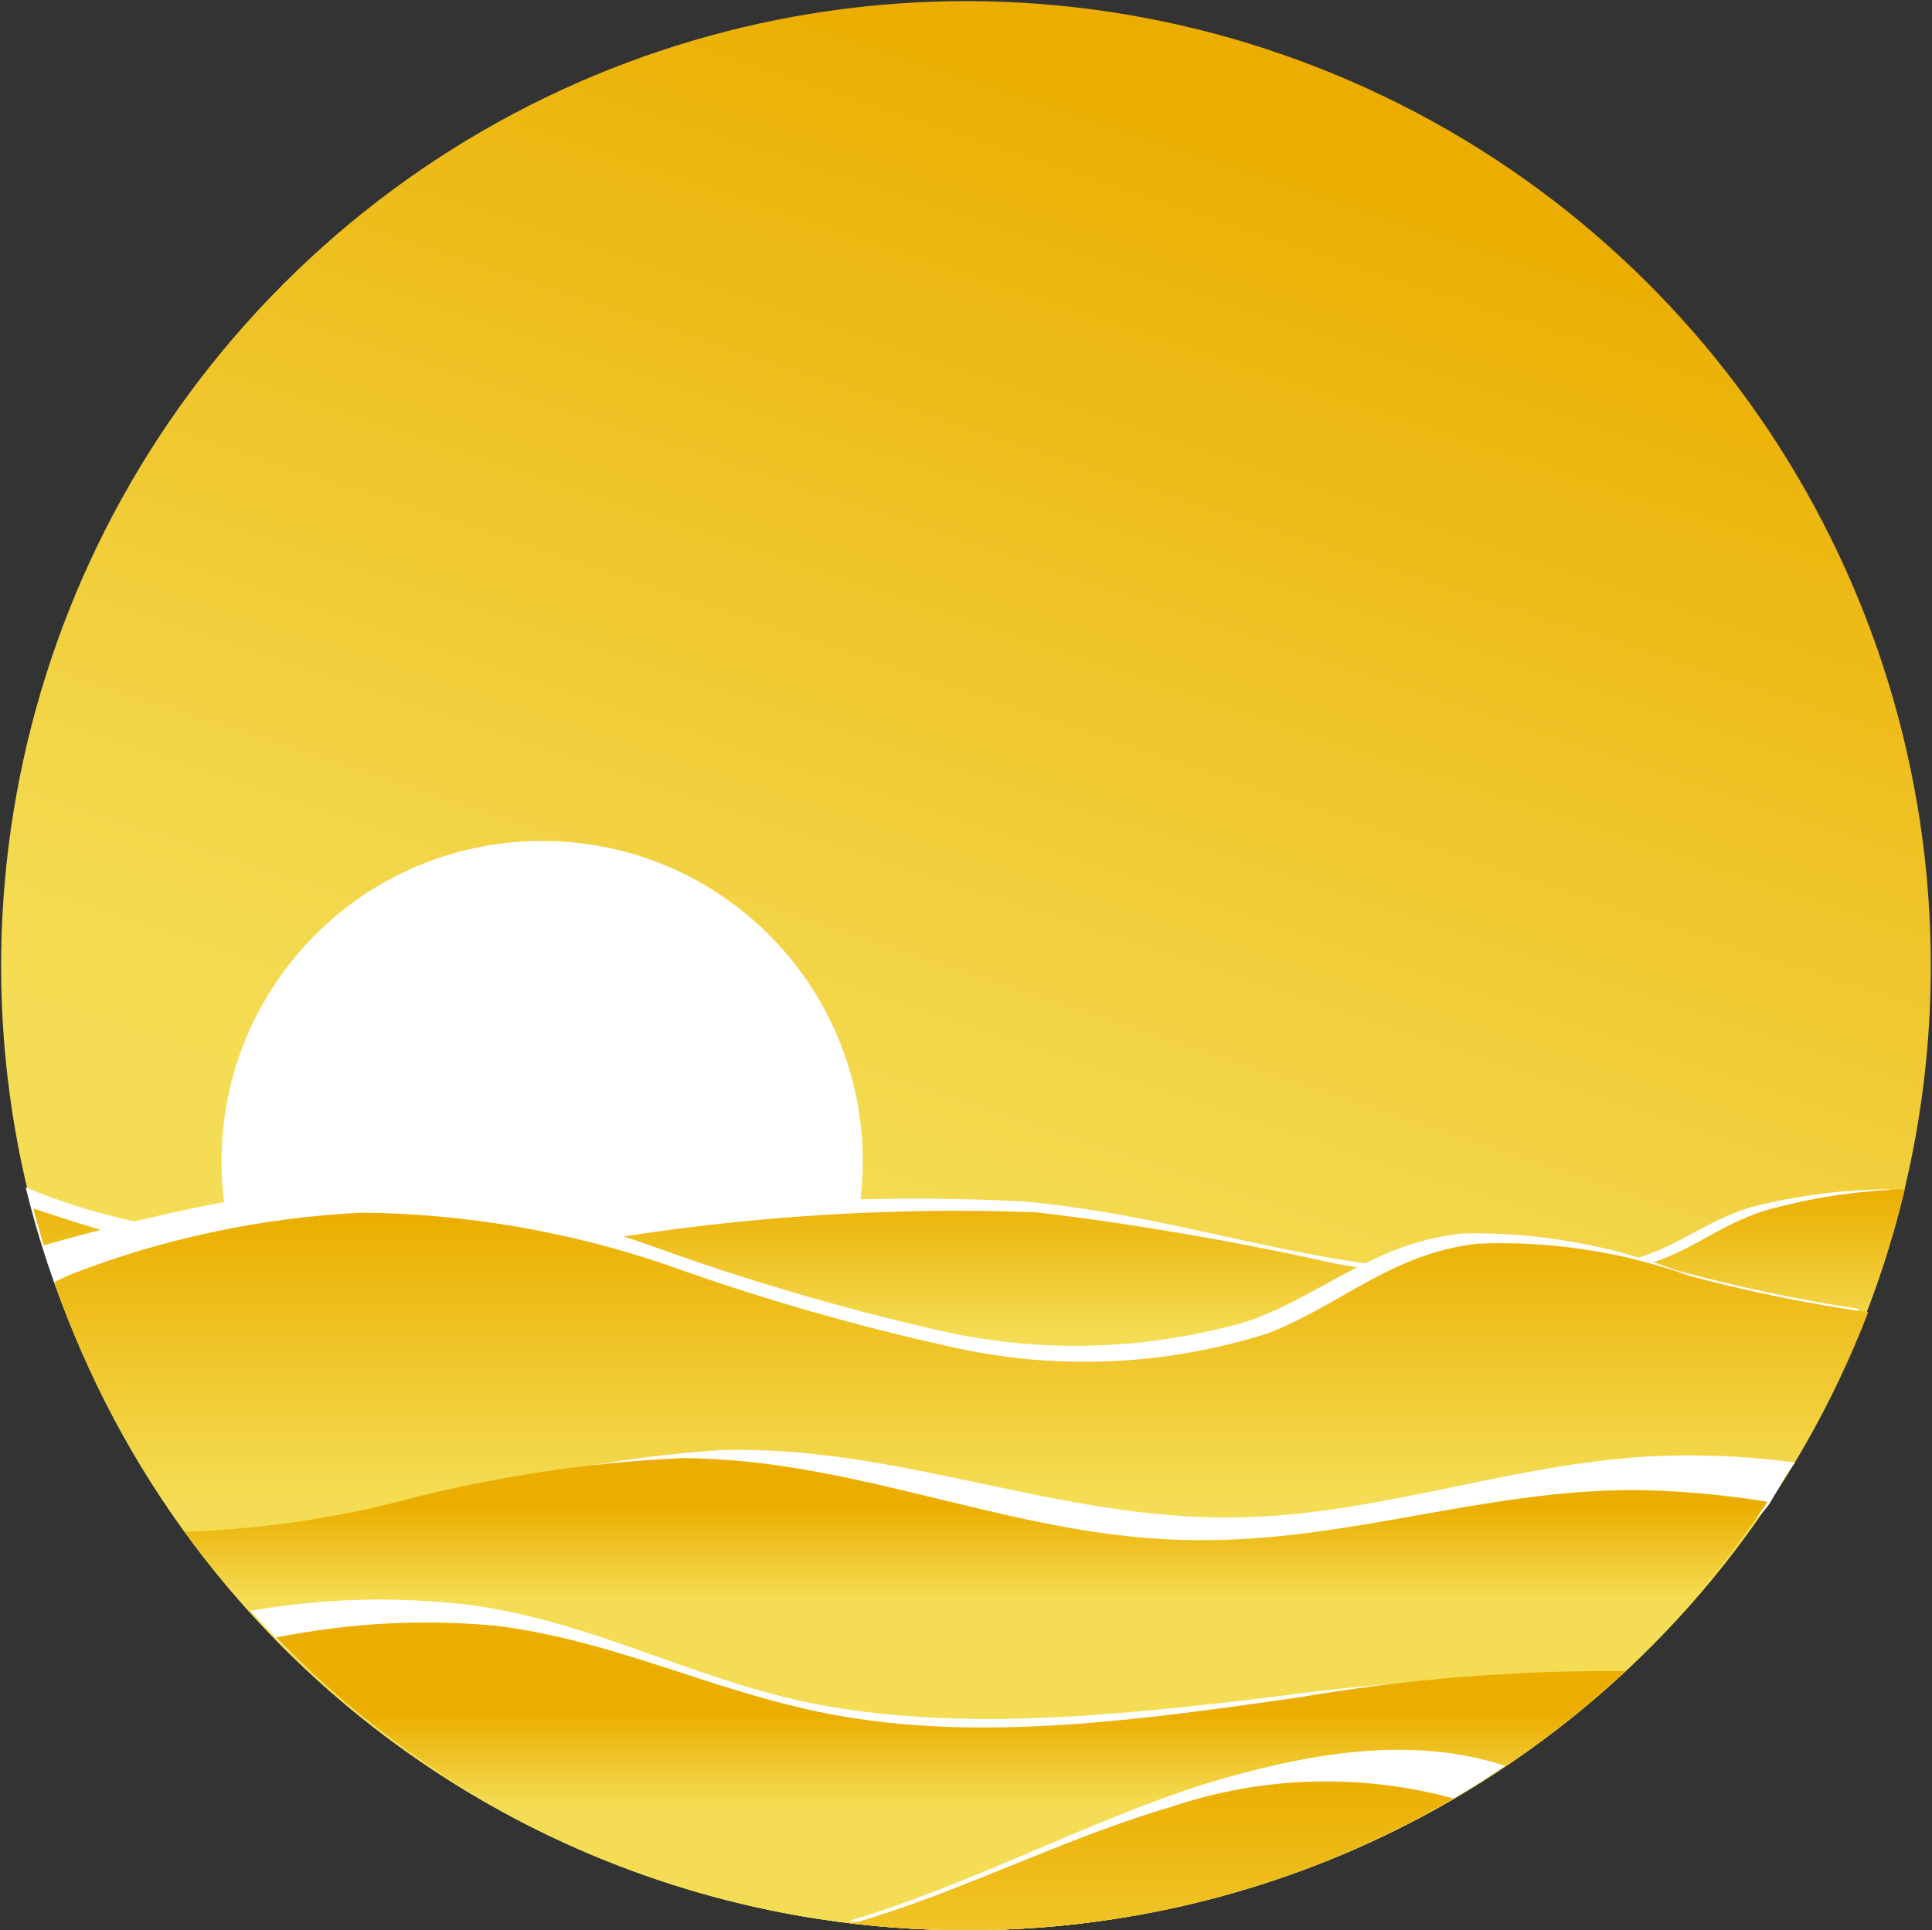
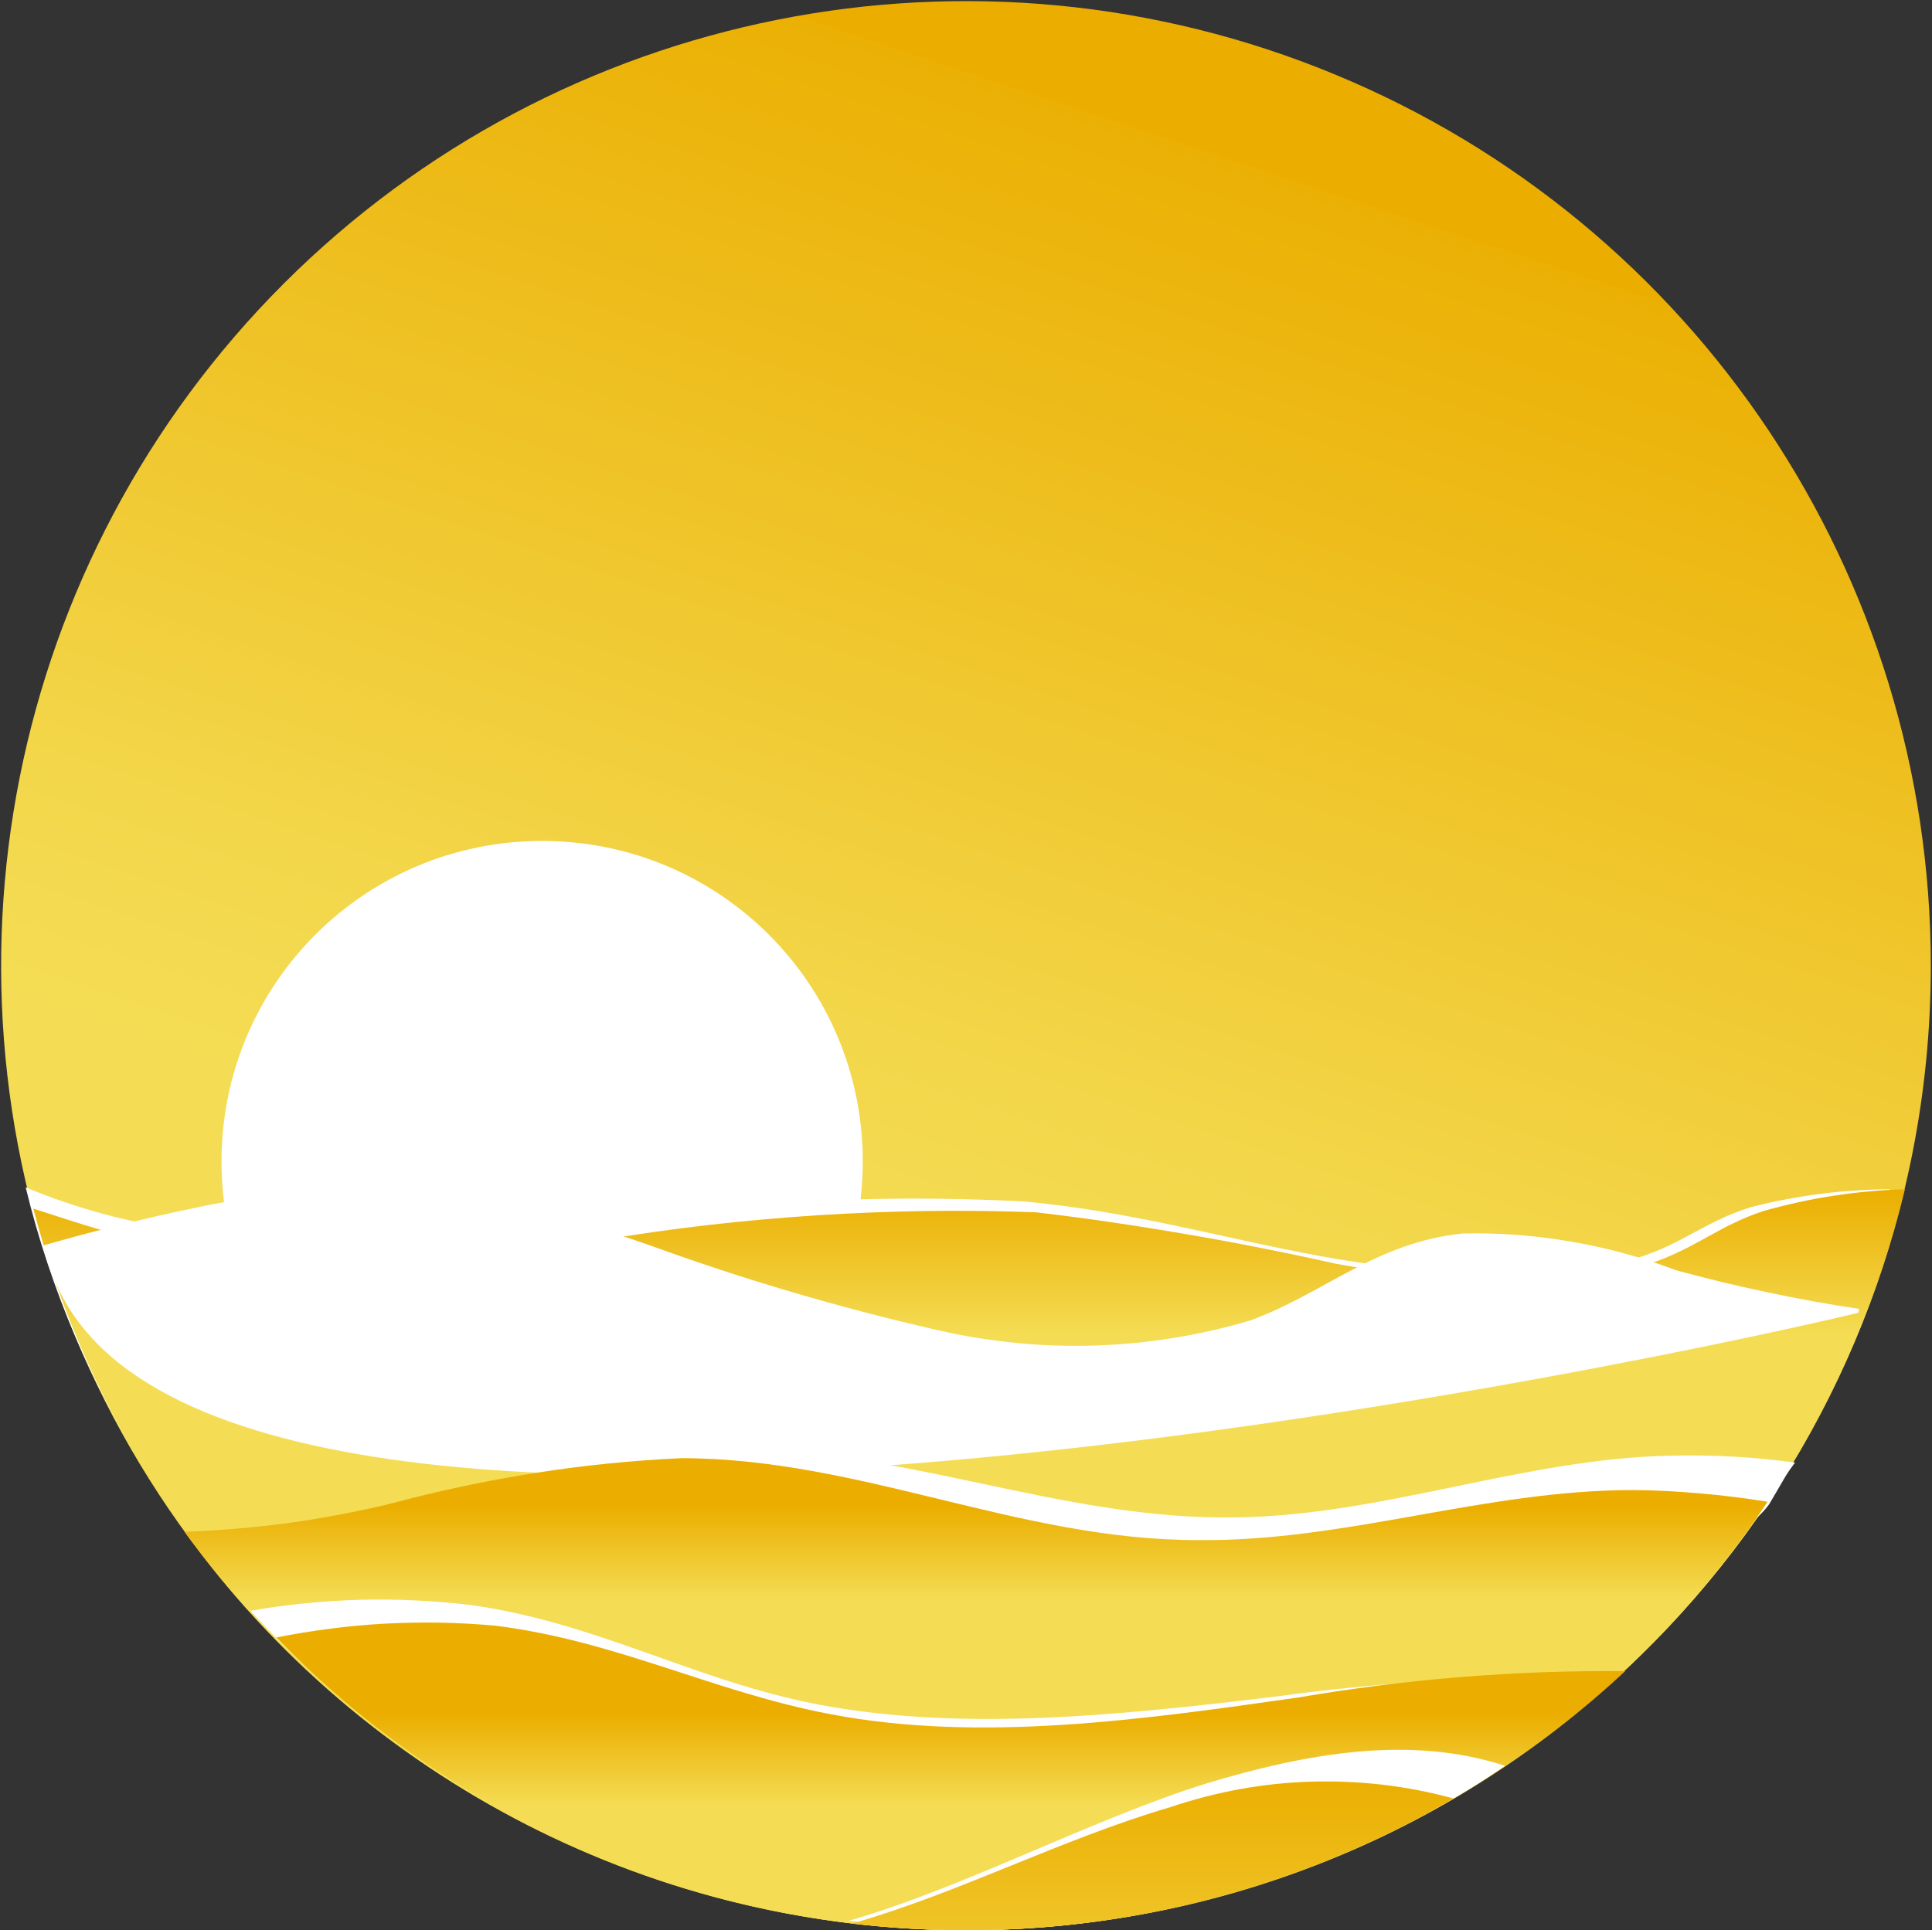
<svg xmlns="http://www.w3.org/2000/svg" version="1.2" viewBox="0 0 1617 1616" width="1617" height="1616">
  <rect x="0" y="0" width="1617" height="1616" fill="#333333" stroke="none" />
  <title>sipchem-colored-svg</title>
  <defs>
    <linearGradient id="g1" x1="714.8" y1="1092.1" x2="1032.4" y2="134.5" gradientUnits="userSpaceOnUse">
      <stop offset="0" stop-color="#f4dd55" />
      <stop offset=".2" stop-color="#f3d74b" />
      <stop offset=".5" stop-color="#f0c830" />
      <stop offset="1" stop-color="#ebb004" />
      <stop offset="1" stop-color="#ebae00" />
    </linearGradient>
    <linearGradient id="g2" x1="810.9" y1="1615.9" x2="810.9" y2="995.6" gradientUnits="userSpaceOnUse">
      <stop offset=".8" stop-color="#f4dd55" />
      <stop offset="1" stop-color="#ebae00" />
    </linearGradient>
    <linearGradient id="g3" x1="803.9" y1="1615.9" x2="803.9" y2="1016.1" gradientUnits="userSpaceOnUse">
      <stop offset=".6" stop-color="#f4dd55" />
      <stop offset="1" stop-color="#ebae00" />
    </linearGradient>
    <linearGradient id="g4" x1="817.1" y1="1615.9" x2="817.1" y2="1221.6" gradientUnits="userSpaceOnUse">
      <stop offset=".7" stop-color="#f4dd55" />
      <stop offset=".9" stop-color="#ebae00" />
    </linearGradient>
    <linearGradient id="g5" x1="794.1" y1="1615.9" x2="794.1" y2="1357.9" gradientUnits="userSpaceOnUse">
      <stop offset="0" stop-color="#f4dd55" />
      <stop offset=".4" stop-color="#f4dd55" />
      <stop offset=".7" stop-color="#ebae00" />
      <stop offset="1" stop-color="#ebae00" />
    </linearGradient>
    <linearGradient id="g6" x1="964.7" y1="1763.5" x2="964.7" y2="1486" gradientUnits="userSpaceOnUse">
      <stop offset="0" stop-color="#f4dd55" />
      <stop offset="1" stop-color="#ebae00" />
    </linearGradient>
  </defs>
  <style>
		.s0 { fill: url(#g1) } 
		.s1 { fill: #ffffff } 
		.s2 { fill: url(#g2) } 
		.s3 { fill: url(#g3) } 
		.s4 { fill: url(#g4) } 
		.s5 { fill: url(#g5) } 
		.s6 { fill: url(#g6) } 
	</style>
  <g id="Layer_2">
    <g id="Layer_1-2">
      <path id="Layer" class="s0" d="m808.8 1615.9c-326.7 0.1-621.3-196.6-746.3-498.3c-125.1-301.8-56-649.2 175-880.2c231-230.9 578.4-300 880.2-174.9c301.7 125 498.4 419.6 498.3 746.2c0 106-20.9 210.9-61.5 308.9c-40.6 97.9-100 186.8-175 261.8c-75 74.9-163.9 134.4-261.8 174.9c-98 40.6-202.9 61.5-308.9 61.6z" />
      <path id="Layer" class="s1" d="m453.7 1240.6c-148.4 0-268.3-119.9-268.3-268.3c0-148.4 119.9-268.3 268.3-268.3c148.4 0 268.4 119.9 268.4 268.3c0 148.4-120 268.3-268.4 268.3z" />
      <path id="Layer" class="s1" d="m530.9 1558.7c-83.2-29.6-160.8-72.7-229.9-127.6c-69.1-54.9-128.6-120.9-176.2-195.3c-47.5-74.3-82.5-156-103.3-241.8q12.2 5.1 24.7 9.6q12.5 4.5 25.2 8.3q12.7 3.9 25.6 7.1q12.8 3.1 25.9 5.7c108.7 22.6 246.9 13.1 365.4 0q45.6-7 91.5-11.8q45.8-4.7 91.9-7q46-2.4 92.1-2.5q46.1 0 92.2 2.3c91 8.3 166 30.6 249.3 45.9c83.4 15.3 194.3 22.7 263.8 1.9c39.8-12.3 57.3-30.7 96.2-42.9q14.3-3.7 28.7-6.4q14.5-2.8 29-4.7q14.6-1.9 29.3-2.8q14.7-1 29.4-1.1c-21.9 87.3-58.3 170.3-107.7 245.6c-49.3 75.3-111 141.8-182.3 196.6c-71.4 54.9-151.4 97.5-236.9 125.9c-85.4 28.4-175 42.3-265 41.1c-88.3-1-175.7-16.6-258.9-46.1z" />
      <path id="Layer" class="s2" d="m548 1572.5c-84-28.7-162.6-71.1-232.8-125.4c-70.2-54.3-130.9-119.7-179.8-193.8c-48.8-74-85.2-155.6-107.5-241.5c35.2 11.3 69.2 23 108.1 30.6c108.8 21.8 247 10.8 365.2-3.9q45.3-7.6 91-12.9q45.6-5.2 91.5-8.2q45.8-2.9 91.8-3.6q45.9-0.6 91.8 1.1q31.5 3.7 62.9 8.3q31.4 4.6 62.6 10q31.3 5.3 62.4 11.5q31.1 6.1 62.1 13.1c83.6 15.6 194.5 21.4 263.8 0c39.8-13.5 56.9-31.6 95.5-44.2q14.4-4 29-7.2q14.5-3.2 29.3-5.4q14.7-2.3 29.6-3.6q14.9-1.4 29.8-1.8c-20.9 87.7-56.4 171.3-104.9 247.3c-48.5 76-109.4 143.3-180.2 199.2c-70.7 55.9-150.4 99.5-235.5 129.1c-85.2 29.6-174.7 44.7-264.9 44.7c-88.7-0.1-176.8-14.7-260.8-43.4z" />
      <path id="Layer" class="s1" d="m45.4 1070.9c-2.5-5.8-9.2-28.2-9.2-28.2c0 0 162.3-48 251.5-47.7q32.8 0.7 65.4 4.1q32.6 3.4 64.9 9.4q32.2 6 63.9 14.6q31.6 8.6 62.5 19.6q29.5 10.7 59.2 20.5q29.8 9.8 59.8 18.6q30.1 8.9 60.4 16.8q30.3 7.9 60.8 14.9c21.6 5 43.4 8.5 65.5 10.7c22 2.2 44.2 2.9 66.3 2.2c22.1-0.7 44.2-2.8 66-6.4c21.9-3.5 43.5-8.4 64.7-14.8c61.9-22.9 103.9-64.9 177.1-72.6q22.8-0.5 45.5 1.2q22.7 1.7 45.1 5.6q22.5 3.8 44.4 9.8q22 6 43.3 14.1q18.9 5.1 37.9 9.8q19.1 4.6 38.2 8.6q19.2 4.1 38.4 7.6q19.3 3.5 38.7 6.4v3.1c-0.6 1.5-1368.5 323.2-1510.3-27.9z" />
-       <path id="Layer" class="s3" d="m563 1577.7c-79.5-25.3-154.6-62.8-222.6-111.1c-68-48.3-128.1-106.9-178.2-173.6c-50-66.7-89.5-140.8-116.8-219.6l12.8-6.1q29.4-11.5 59.5-20.5q30.2-9 61-15.5q30.7-6.6 62-10.6q31.2-4 62.6-5.5q32.6 0.3 65.1 3.3q32.4 3 64.6 8.5q32.1 5.6 63.7 13.6q31.6 8.1 62.4 18.7q29.6 10.6 59.4 20.2q29.9 9.6 60 18.3q30.2 8.6 60.6 16.3q30.5 7.7 61.1 14.4c21.5 4.7 43.3 7.9 65.2 9.8c22 1.8 44 2.2 66 1.2c21.9-1.1 43.8-3.5 65.5-7.4c21.7-3.9 43-9.2 64-15.8c61.3-23.6 102.3-66.2 174.9-75.1q22.6-1 45.2 0.2q22.6 1.2 45 4.6q22.3 3.3 44.3 8.8q21.9 5.5 43.2 13.1q18.5 5 37.2 9.4q18.6 4.4 37.4 8.2q18.8 3.9 37.7 7.1q18.9 3.3 37.8 5.9c-29.1 75.8-69.6 146.8-119.9 210.5c-50.4 63.8-110.1 119.6-177.1 165.5c-67 45.9-140.5 81.5-218.2 105.4c-77.6 24-158.4 36.1-239.6 36c-83.4 0-166.4-12.8-245.8-38.2z" />
      <path id="Layer" class="s1" d="m1480.9 1259c-29.1 41.7-197.6 135.1-626.5 153.2c-294.4 12.5-590.6-27.3-666.6-126.2q21.7-1.2 43.4-3.5q21.6-2.3 43.1-5.7q21.5-3.4 42.8-7.9q21.3-4.6 42.3-10.2q29.5-8.9 59.5-16.2q29.9-7.3 60.2-12.9q30.4-5.6 60.9-9.5q30.6-3.9 61.4-6.1c151-4.9 283.4 59.1 434.4 56.3c124.4-2.1 238-49 362.4-51.7q13.1-0.3 26.1-0.1q13.1 0.2 26.1 0.9q13 0.7 26 2q13 1.2 26 3c-8.6 11.3-8.6 12.9-21.5 34.6z" />
      <path id="Layer" class="s4" d="m619.9 1593.7c-61.9-14.8-121.8-36.9-178.5-65.8c-56.6-28.9-109.7-64.4-158.1-105.8c-48.3-41.3-91.6-88.3-128.9-139.8q21.9-0.7 43.6-2.6q21.8-1.8 43.4-4.7q21.7-3 43.1-7.1q21.5-4 42.7-9.2q29.8-8 60-14.4q30.1-6.4 60.6-11.2q30.5-4.8 61.2-7.9q30.6-3.1 61.4-4.5c150.8 0.3 281.6 68.6 432.3 68.6c124.4 1.3 239.6-41.9 364-41.9q14.1 0.1 28.3 0.8q14.1 0.8 28.2 2q14.1 1.2 28.2 3q14 1.7 28 4c-36.7 54.9-80 105.2-128.9 149.6c-49 44.4-103.2 82.6-161.4 113.8c-58.3 31.1-120.2 55-184.3 71.1c-64.1 16.1-129.9 24.2-196 24.2c-63.6 0-127-7.4-188.9-22.2z" />
      <path id="Layer" class="s1" d="m785.2 1608.5c-51.5-1.2-102.8-7.4-153.2-18.4c-50.4-10.9-99.6-26.7-147-47c-47.3-20.3-92.7-45.1-135.4-74c-42.6-28.9-82.5-61.8-118.9-98.3c-8.9-8.9-16.2-17.4-21.1-22.3q22.7-4 45.7-6.3q22.9-2.3 46-2.9q23.1-0.6 46.1 0.5q23.1 1 46 3.8c102 14 182 60 280.3 81.1c125.3 26.4 263.8 11.1 393.3-4.3q34.3-4.8 68.7-8.1q34.4-3.3 68.9-5.2q34.5-1.8 69.1-2.2q34.5-0.3 69.1 0.8c-38.1 33.6-79.3 63.6-122.9 89.5c-43.7 25.9-89.7 47.6-137.4 65c-47.8 17.3-97 30.1-147.2 38.2c-50.1 8.1-100.9 11.5-151.6 10.1z" />
      <path id="Layer" class="s5" d="m648.8 1599.6c-52.7-10.8-104.1-26.8-153.6-47.8c-49.4-21-96.7-46.9-141-77.3c-44.3-30.3-85.5-65.1-122.9-103.7q22.7-4.5 45.6-7.4q22.9-3 46-4.2q23-1.2 46.1-0.8q23.1 0.5 46.1 2.6c101.7 12.9 182 55.5 280.3 74.1c125.3 23.9 262.6 4.3 390.9-14q33.9-5.8 68.1-10.1q34.1-4.3 68.4-7.1q34.3-2.7 68.7-4q34.3-1.2 68.7-0.9c-37 34.5-77.1 65.5-119.9 92.5c-42.8 27.1-88 50-135.1 68.5c-47.1 18.5-95.8 32.6-145.6 41.9c-49.7 9.4-100.2 14.1-150.8 14c-53.7-0.1-107.3-5.6-160-16.3z" />
      <path id="Layer" class="s1" d="m1216.5 1505.6c-209.8 120.7-369.4 68.6-395.1 78.7q-10.8 6.6-22.3 11.5q-11.6 5-23.7 8.3q-12.1 3.3-24.6 4.9q-12.5 1.6-25 1.4c-10.1-2.2-11.7-2.2-16-2.2c97.8-28.2 202.2-84.5 300-115.2c82.4-24.8 169.7-41 249.9-14.7c-10.7 6.8-18 12.6-43.2 27.3z" />
      <path id="Layer" class="s6" d="m1121 1553.3c-32.8 13.8-66.6 25.4-101 34.7c-34.4 9.3-69.3 16.3-104.7 20.9c-35.3 4.7-70.9 7-106.5 7q-12 0-24-0.4q-12-0.3-24-1q-12-0.7-24-1.7q-12-1.1-23.9-2.4c91-26.1 174.6-70.5 266.5-97.5c19-6.4 38.5-11.5 58.2-15.1c19.8-3.6 39.8-5.7 59.8-6.3c20.1-0.6 40.2 0.3 60.1 2.6c19.9 2.4 39.7 6.2 59 11.5c-30.7 18-62.6 33.9-95.5 47.7z" />
    </g>
  </g>
</svg>